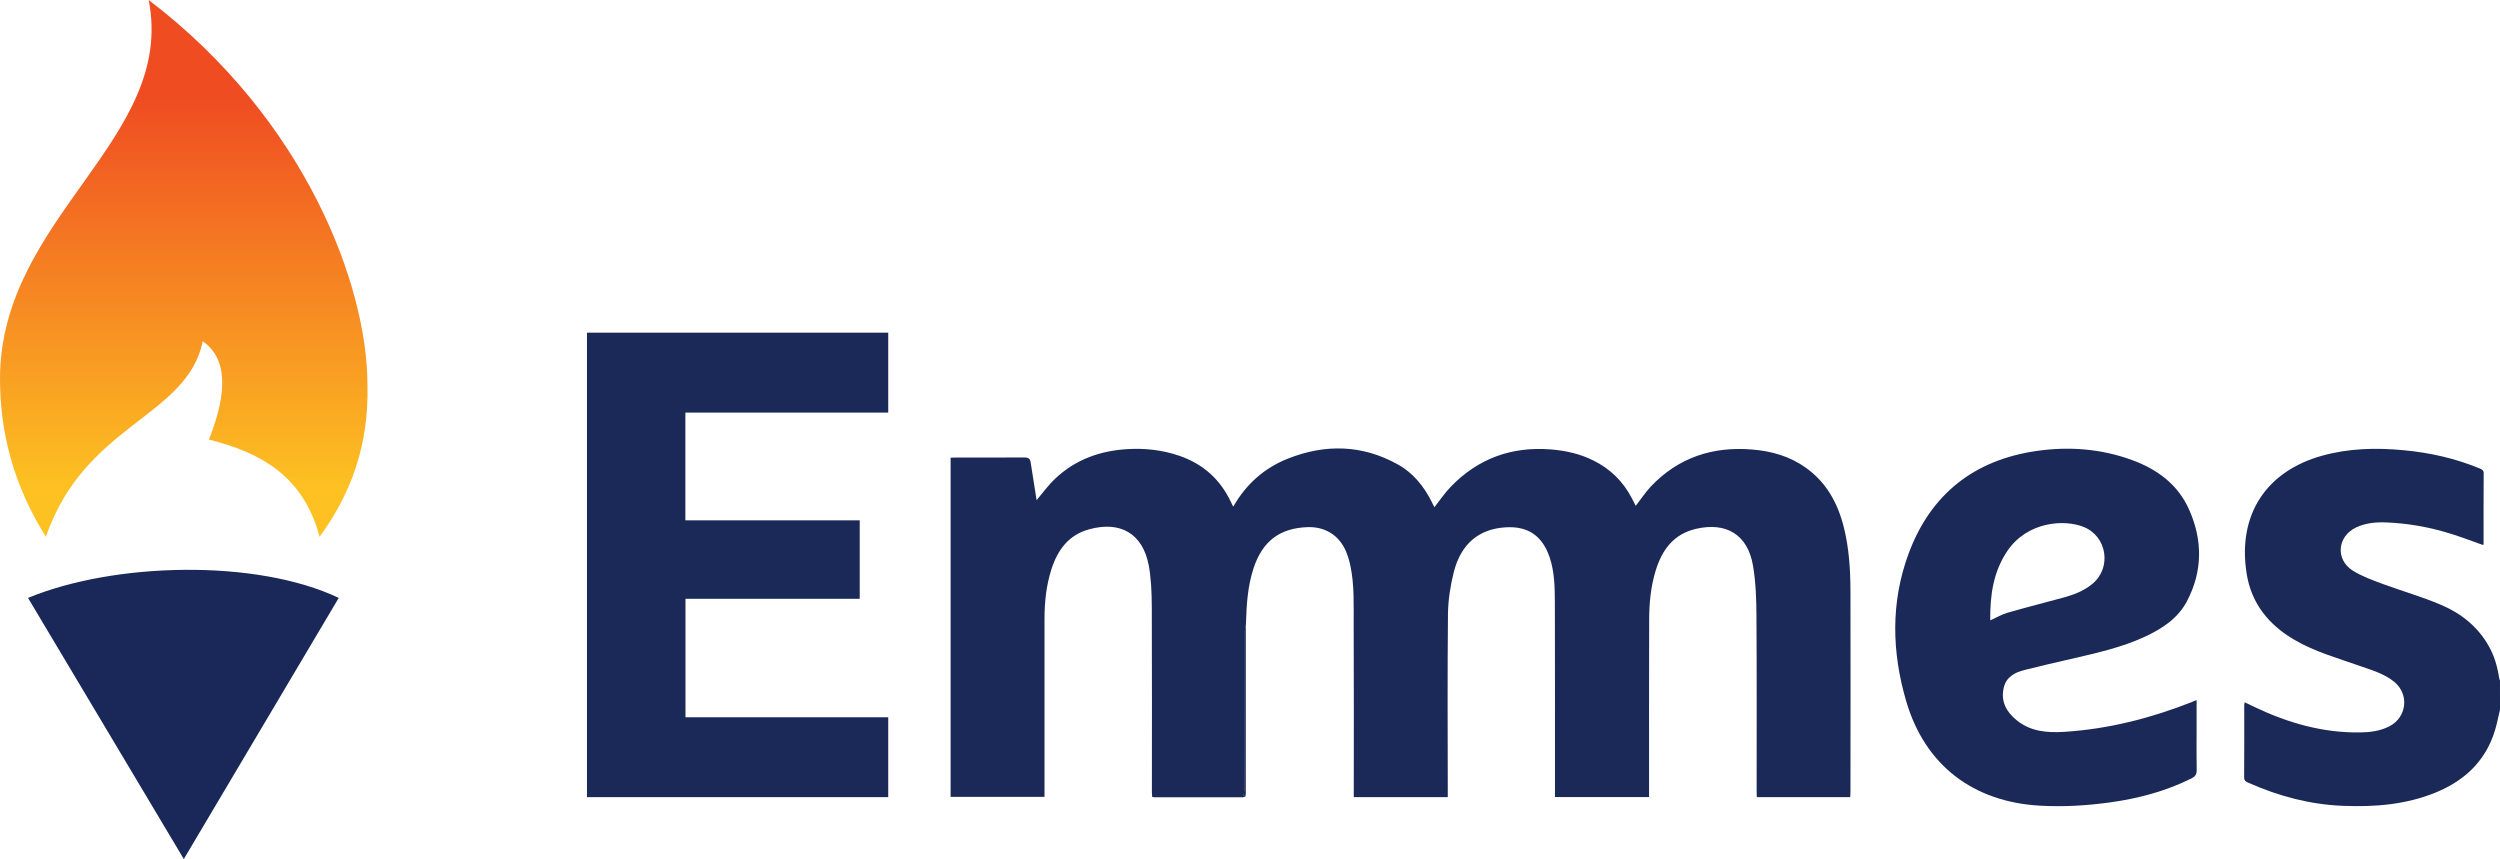
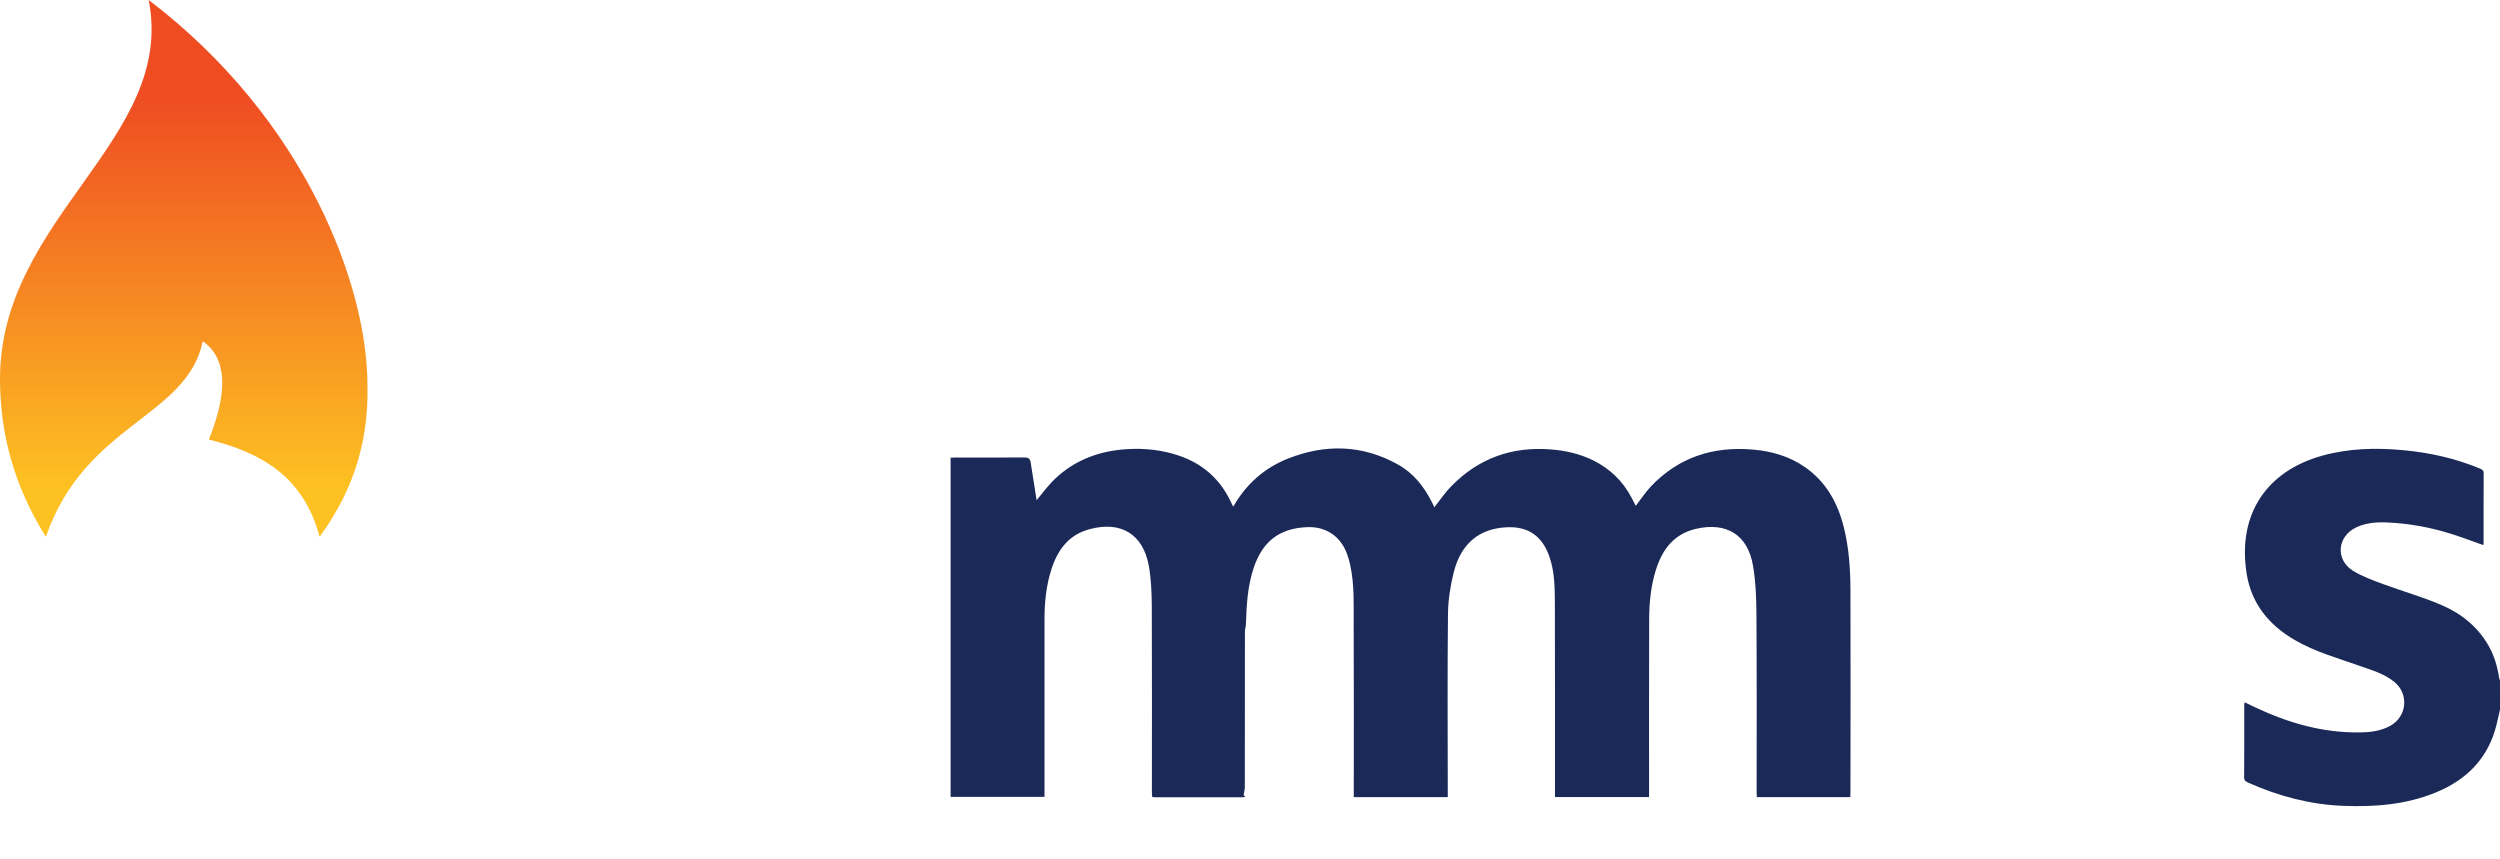
<svg xmlns="http://www.w3.org/2000/svg" version="1.1" id="Layer_1" x="0px" y="0px" viewBox="0 0 2561 880" style="enable-background:new 0 0 2561 880;" xml:space="preserve">
  <style type="text/css">
	.st0{fill:#1A2957;}
	.st1{fill:#1B2958;}
	.st2{fill:#192858;}
	.st3{fill:url(#SVGID_1_);}
</style>
  <g>
    <g>
      <path class="st0" d="M2561,727c-1.1,4.9-2.2,9.9-3.4,14.8c-8.3,34.5-30.4,57-62.6,70.1c-30.4,12.4-62.3,14.9-94.7,13.6    c-33.9-1.3-66-9.9-96.9-23.6c-2.5-1.1-4.5-2-4.5-5.5c0.2-24.7,0.1-49.3,0.1-74c0-0.8,0.2-1.5,0.4-3c3.7,1.8,6.9,3.3,10.2,4.9    c34.1,16.2,69.6,26.5,107.8,26c10.6-0.1,21-1.4,30.5-6.4c17.8-9.3,20.3-32.8,4.7-45.5c-10.5-8.5-23.3-12-35.7-16.4    c-22.4-7.9-45.4-14.3-66.2-26.4c-26.7-15.5-44.5-37.5-49.3-68.4c-9.4-60.6,20.7-104.5,77.1-120.3c27.5-7.7,55.6-8.4,83.8-5.7    c26.8,2.5,52.9,8.3,77.9,18.7c2.4,1,4.2,1.8,4.1,5.1c-0.2,23.8-0.1,47.7-0.1,71.5c0,0.6-0.2,1.3-0.3,1.9    c-11.3-4-22.3-8.2-33.5-11.7c-21.2-6.6-43-10.6-65.3-11.5c-10.7-0.5-21.4,0.4-31.3,5c-19.5,9.1-21.7,33-3.5,44.4    c9.5,5.9,20.3,9.8,30.9,13.7c19.5,7.2,39.6,12.9,58.7,21c20.8,8.7,38.2,22.3,49.6,42.5c5.7,10.1,8.9,21.1,10.6,32.6    c0.1,0.9,0.6,1.7,0.9,2.6C2561,707,2561,717,2561,727z" />
      <path class="st1" d="M1275.8,816c-0.9,0.3-1.7,0.7-2.6,0.7c-30.2,0-60.3,0.1-90.5,0c-0.6,0-1.3-0.2-2.4-0.3    c-0.1-1.6-0.3-3.2-0.3-4.8c0-63.5,0.2-127-0.1-190.5c-0.1-13.9-0.6-28.1-3.1-41.8c-6.1-32.6-29-45.9-61-37.1    c-21.2,5.8-32.3,21.1-38.7,40.9c-5.3,16.5-7.1,33.6-7.1,50.8c-0.1,59,0,118,0,177c0,1.7,0,3.3,0,5.4c-32.1,0-64,0-96.2,0    c0-115.7,0-231.4,0-347.4c1.7-0.1,3.2-0.2,4.6-0.2c23.7,0,47.3,0.1,71-0.1c3.9,0,5.9,1.3,6.4,5c2.1,13.4,4.2,26.8,6.1,38.8    c5.7-6.7,11.8-15.3,19.3-22.3c20.5-19.3,45.6-28.3,73.4-30c18.1-1.1,35.9,0.8,53.2,6.7c24.5,8.3,42.2,24.2,53.2,47.5    c0.6,1.2,1.1,2.4,1.7,3.6c0.1,0.3,0.4,0.5,0.8,0.9c13-22.9,31.8-39.5,56.1-49.1c38.1-15,75.9-14.2,112.2,6    c15.8,8.7,26.7,22.3,34.8,38.3c1,1.9,1.9,3.8,2.8,5.6c5.7-7.2,10.8-14.9,17.1-21.3c28-28.8,62.3-41.1,102.2-37.9    c15.2,1.2,29.9,4.5,43.7,11.4c17.1,8.5,30.1,21.2,39,38.1c1.4,2.6,2.7,5.3,4.1,8c0.1,0.1,0.3,0.1,0.3,0.1    c5.1-6.5,9.6-13.5,15.2-19.5c28.3-29.9,63.6-41.4,104.1-38c19.5,1.6,38,6.8,54.3,18.3c21.6,15.2,33.3,36.7,39.5,61.7    c5.2,21,6.6,42.5,6.7,64c0.2,69,0.1,138,0,207c0,1.6-0.1,3.2-0.2,5.1c-32,0-63.6,0-95.7,0c-0.1-1.8-0.2-3.5-0.2-5.3    c0-60.3,0.2-120.7-0.2-181c-0.1-16.9-0.7-34.1-3.5-50.7c-5.3-31.8-27.3-45.2-58.7-37.8c-22.7,5.4-34.4,21.4-40.9,42.3    c-5.2,16.7-6.8,34-6.8,51.3c-0.2,58.3-0.1,116.7-0.1,175c0,1.9,0,3.9,0,6.1c-32.4,0-64.1,0-96.4,0c0-2,0-3.8,0-5.5    c0-64.7,0.1-129.3-0.1-194c-0.1-15.4-0.3-31-5.3-45.9c-7.4-22.1-22.1-32.4-45.3-30.9c-27.2,1.7-45.5,16.8-52.9,45.7    c-3.5,13.9-5.8,28.5-6,42.9c-0.6,61.2-0.3,122.3-0.2,183.5c0,1.3,0,2.6,0,4.3c-32.1,0-63.8,0-96.3,0c0-1.9,0-3.6,0-5.4    c0-56.8,0.2-113.7-0.1-170.5c-0.1-20.6,0.9-41.4-3.5-61.8c-1.1-5-2.6-10-4.6-14.7c-7.3-16.3-21.6-24.9-39.5-24.2    c-28.3,1.1-45.8,14.5-54.9,41.9c-6,18.1-7.2,36.8-7.8,55.7c0,1.2-0.2,2.3-0.2,3.5c-0.3,1.9-0.9,3.8-0.9,5.7    c-0.1,53.2,0,106.4-0.1,159.6c0,2.7-0.9,5.4-1.2,8.1C1273.7,814.8,1275.1,815.4,1275.8,816z" />
-       <path class="st0" d="M702.1,533c59.7,0,119,0,178.6,0c0,26.8,0,53.4,0,80.4c-59.3,0-118.7,0-178.5,0c0,40.6,0,80.8,0,121.4    c69.2,0,138.3,0,207.7,0c0,27.4,0,54.5,0,81.8c-102.9,0-205.6,0-308.6,0c0-158.7,0-317.1,0-475.8c102.8,0,205.5,0,308.6,0    c0,27.2,0,54.3,0,81.9c-69.1,0-138.3,0-207.8,0C702.1,459.6,702.1,496,702.1,533z" />
-       <path class="st0" d="M2250.2,717.2c0,11.4,0,22.3,0,33.3c0,12.7-0.2,25.3,0.1,38c0.1,4.4-1.2,6.7-5.2,8.8    c-26.7,13.4-55.1,20.8-84.5,24.8c-23.6,3.2-47.3,4.6-71.3,3.2c-68.2-4-117.3-41.5-136.5-106.7c-14.9-50.6-16.1-101.8,2.5-151.8    c22.6-60.8,67.2-95.7,131.3-104.9c33.1-4.7,65.9-2.2,97.5,9.4c25.8,9.4,47,25,58.4,50.7c14,31.3,14,63.2-2.2,93.9    c-9.3,17.7-25.5,28.2-43.2,36.4c-24.2,11.2-50.1,16.8-75.9,22.8c-15.7,3.6-31.4,7.2-47.1,11.2c-10.1,2.5-19,7.1-21.5,18.4    c-3.2,14,2.9,24.8,13.4,33.2c14.3,11.6,31.3,12.9,48.8,11.8c45.3-2.9,88.6-14,130.7-30.6C2247,718.3,2248.3,717.8,2250.2,717.2z     M2038.8,635.5c6.3-2.8,11.8-6.1,17.7-7.8c19.3-5.6,38.8-10.5,58.2-15.8c10.5-2.9,20.5-6.9,29-14c19.6-16.5,14.8-48.2-8.9-58    c-20.3-8.3-57.8-5.5-78.2,24.1C2041.9,585.5,2038.5,609.9,2038.8,635.5z" />
-       <path class="st0" d="M1275.8,816c-0.7-0.6-2.1-1.2-2-1.6c0.2-2.7,1.2-5.4,1.2-8.1c0.1-53.2,0-106.4,0.1-159.6    c0-1.9,0.6-3.8,0.9-5.7c0.1,1.2,0.2,2.3,0.2,3.5c0,56,0,112.1,0,168.1C1276.2,813.7,1275.9,814.9,1275.8,816z" />
    </g>
    <g>
-       <path class="st2" d="M28.7,612.5L188.3,880L347,612.5C262.4,572.3,116.9,576,28.7,612.5z" />
      <linearGradient id="SVGID_1_" gradientUnits="userSpaceOnUse" x1="188.267" y1="499.565" x2="188.267" y2="22.825">
        <stop offset="0" style="stop-color:#FDC122" />
        <stop offset="0.84" style="stop-color:#EF4C22" />
      </linearGradient>
      <path class="st3" d="M327.4,549.9c31.1-42.6,50.7-92.4,49-155.7c0-101-62.9-271.6-224.1-394.2C180.5,142.4,0,222.3,0,388.2    c0.1,54.4,13.5,108.3,47,161.7c40.2-116.3,144.5-122.1,160.7-200.3c24.1,16.7,26.6,49.8,6.3,100.7    C265.9,463.3,310.6,486.8,327.4,549.9z" />
    </g>
  </g>
</svg>